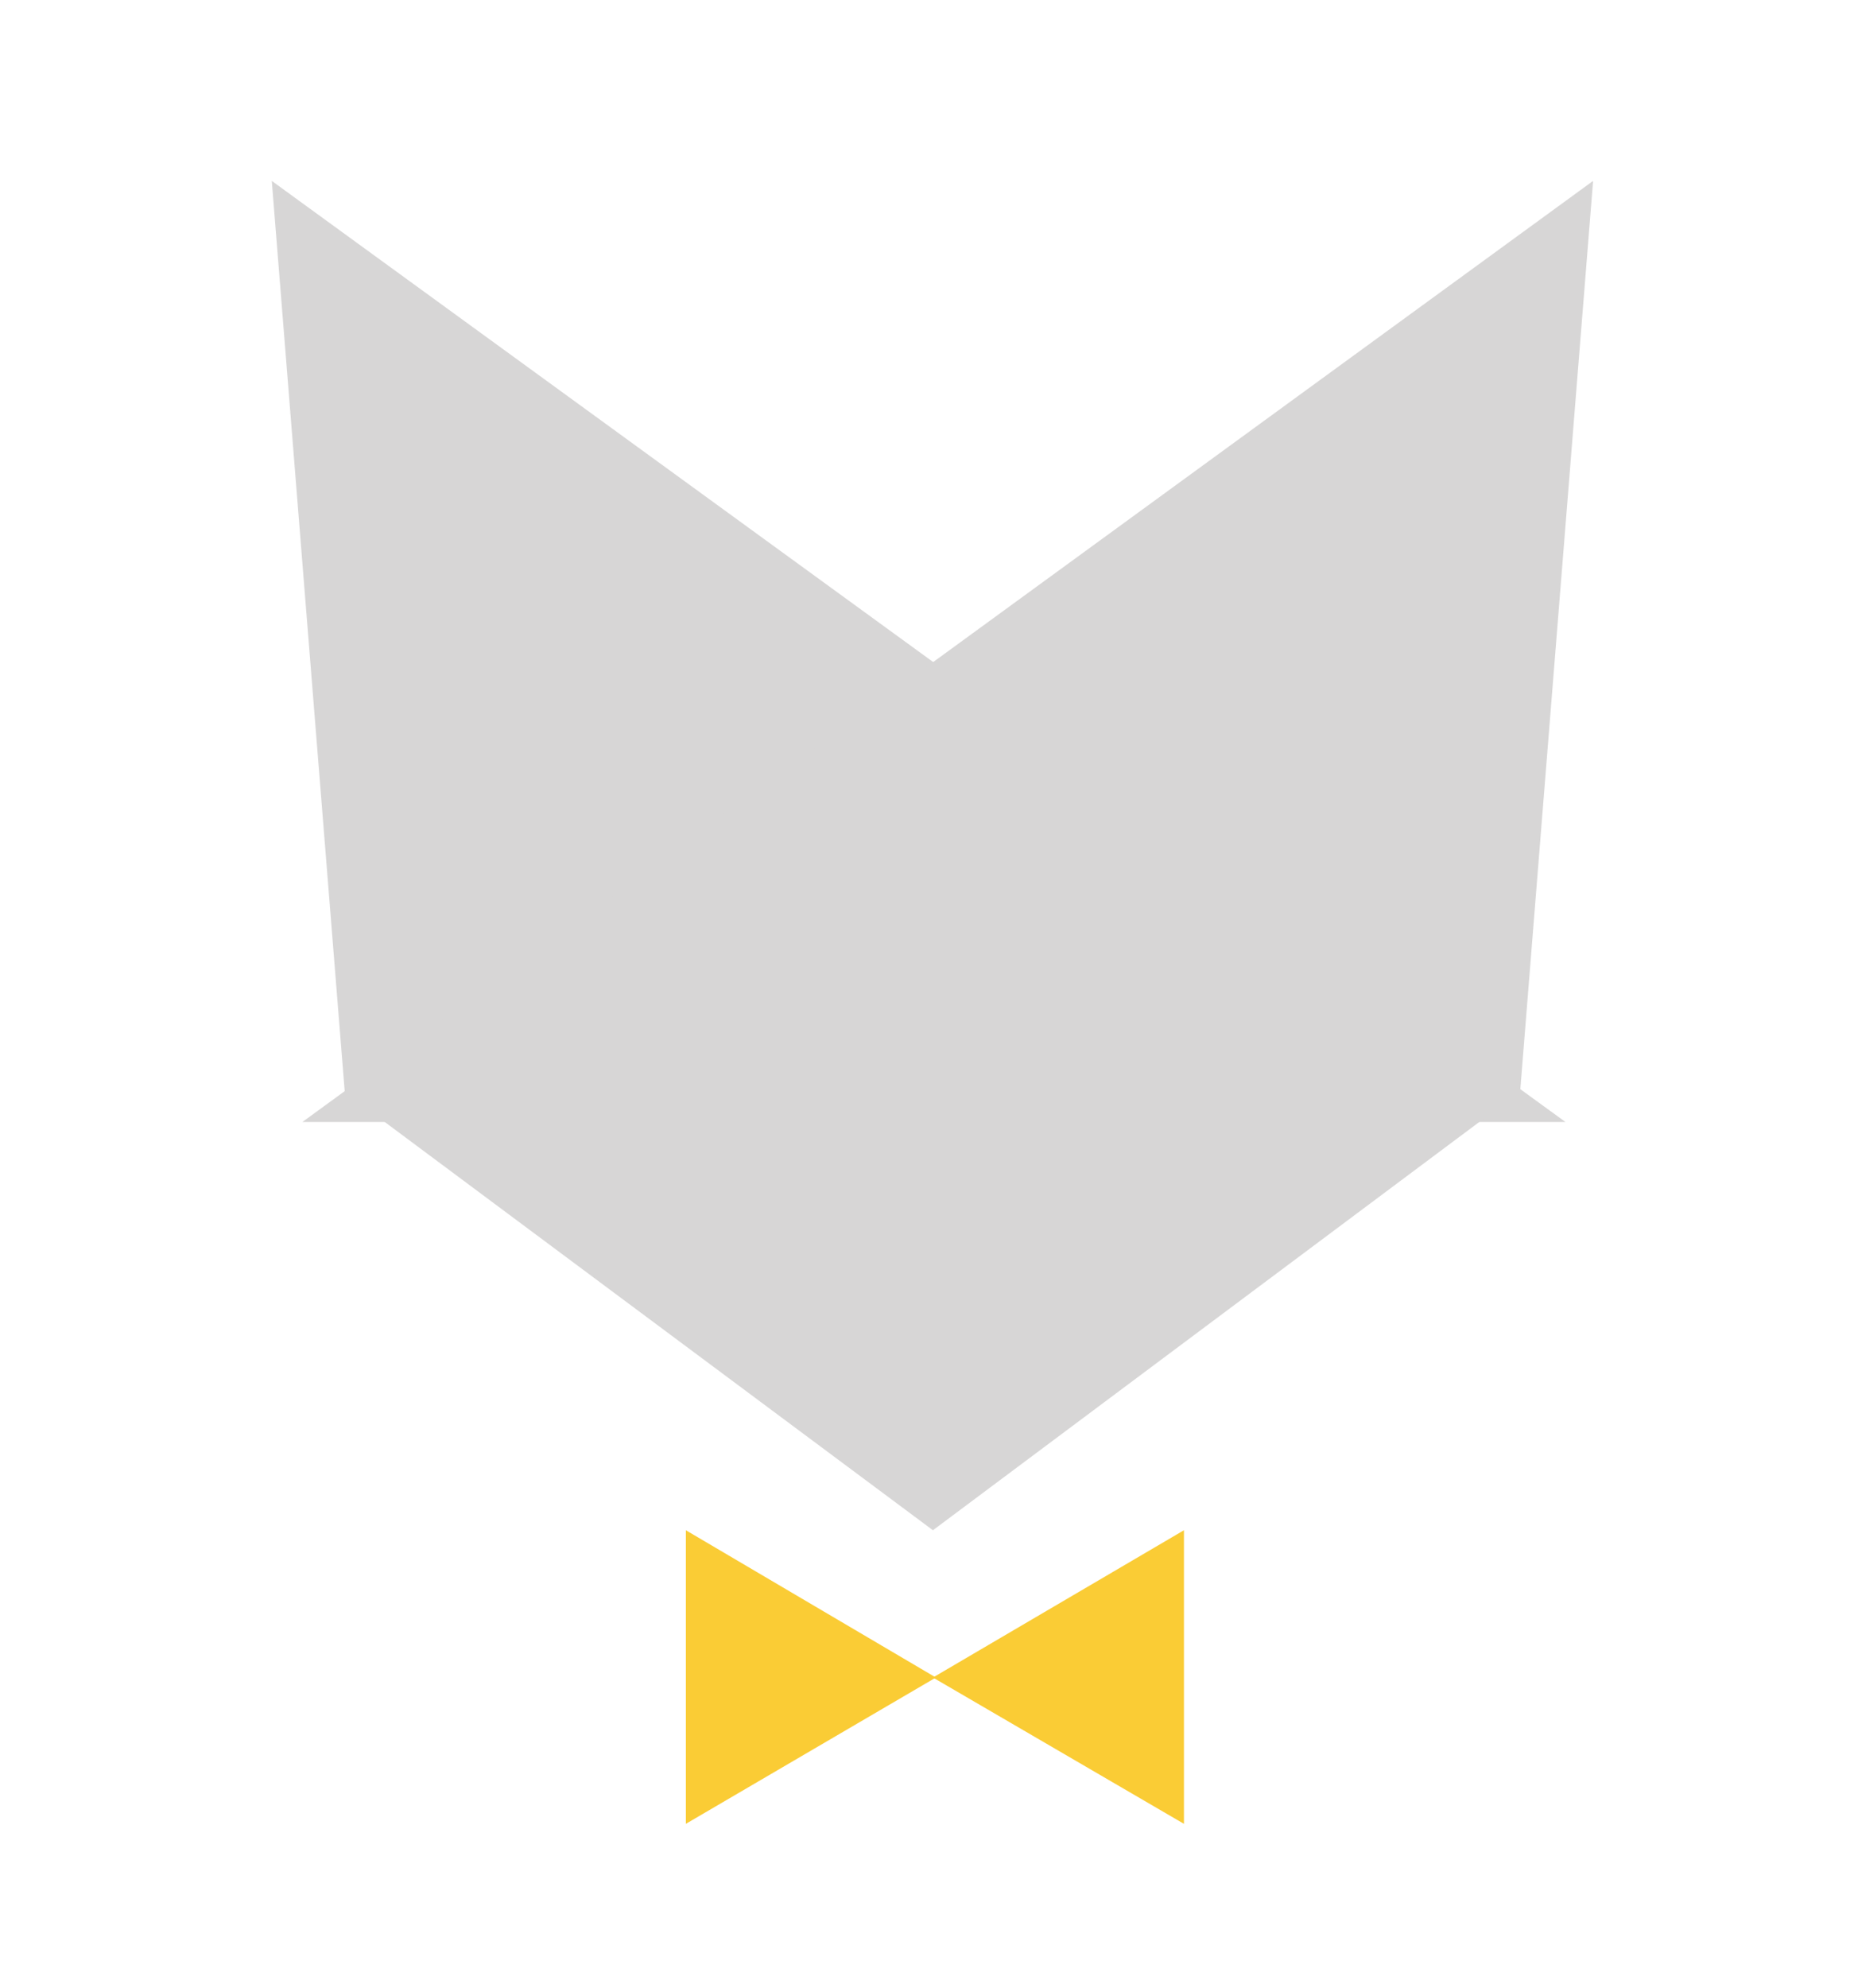
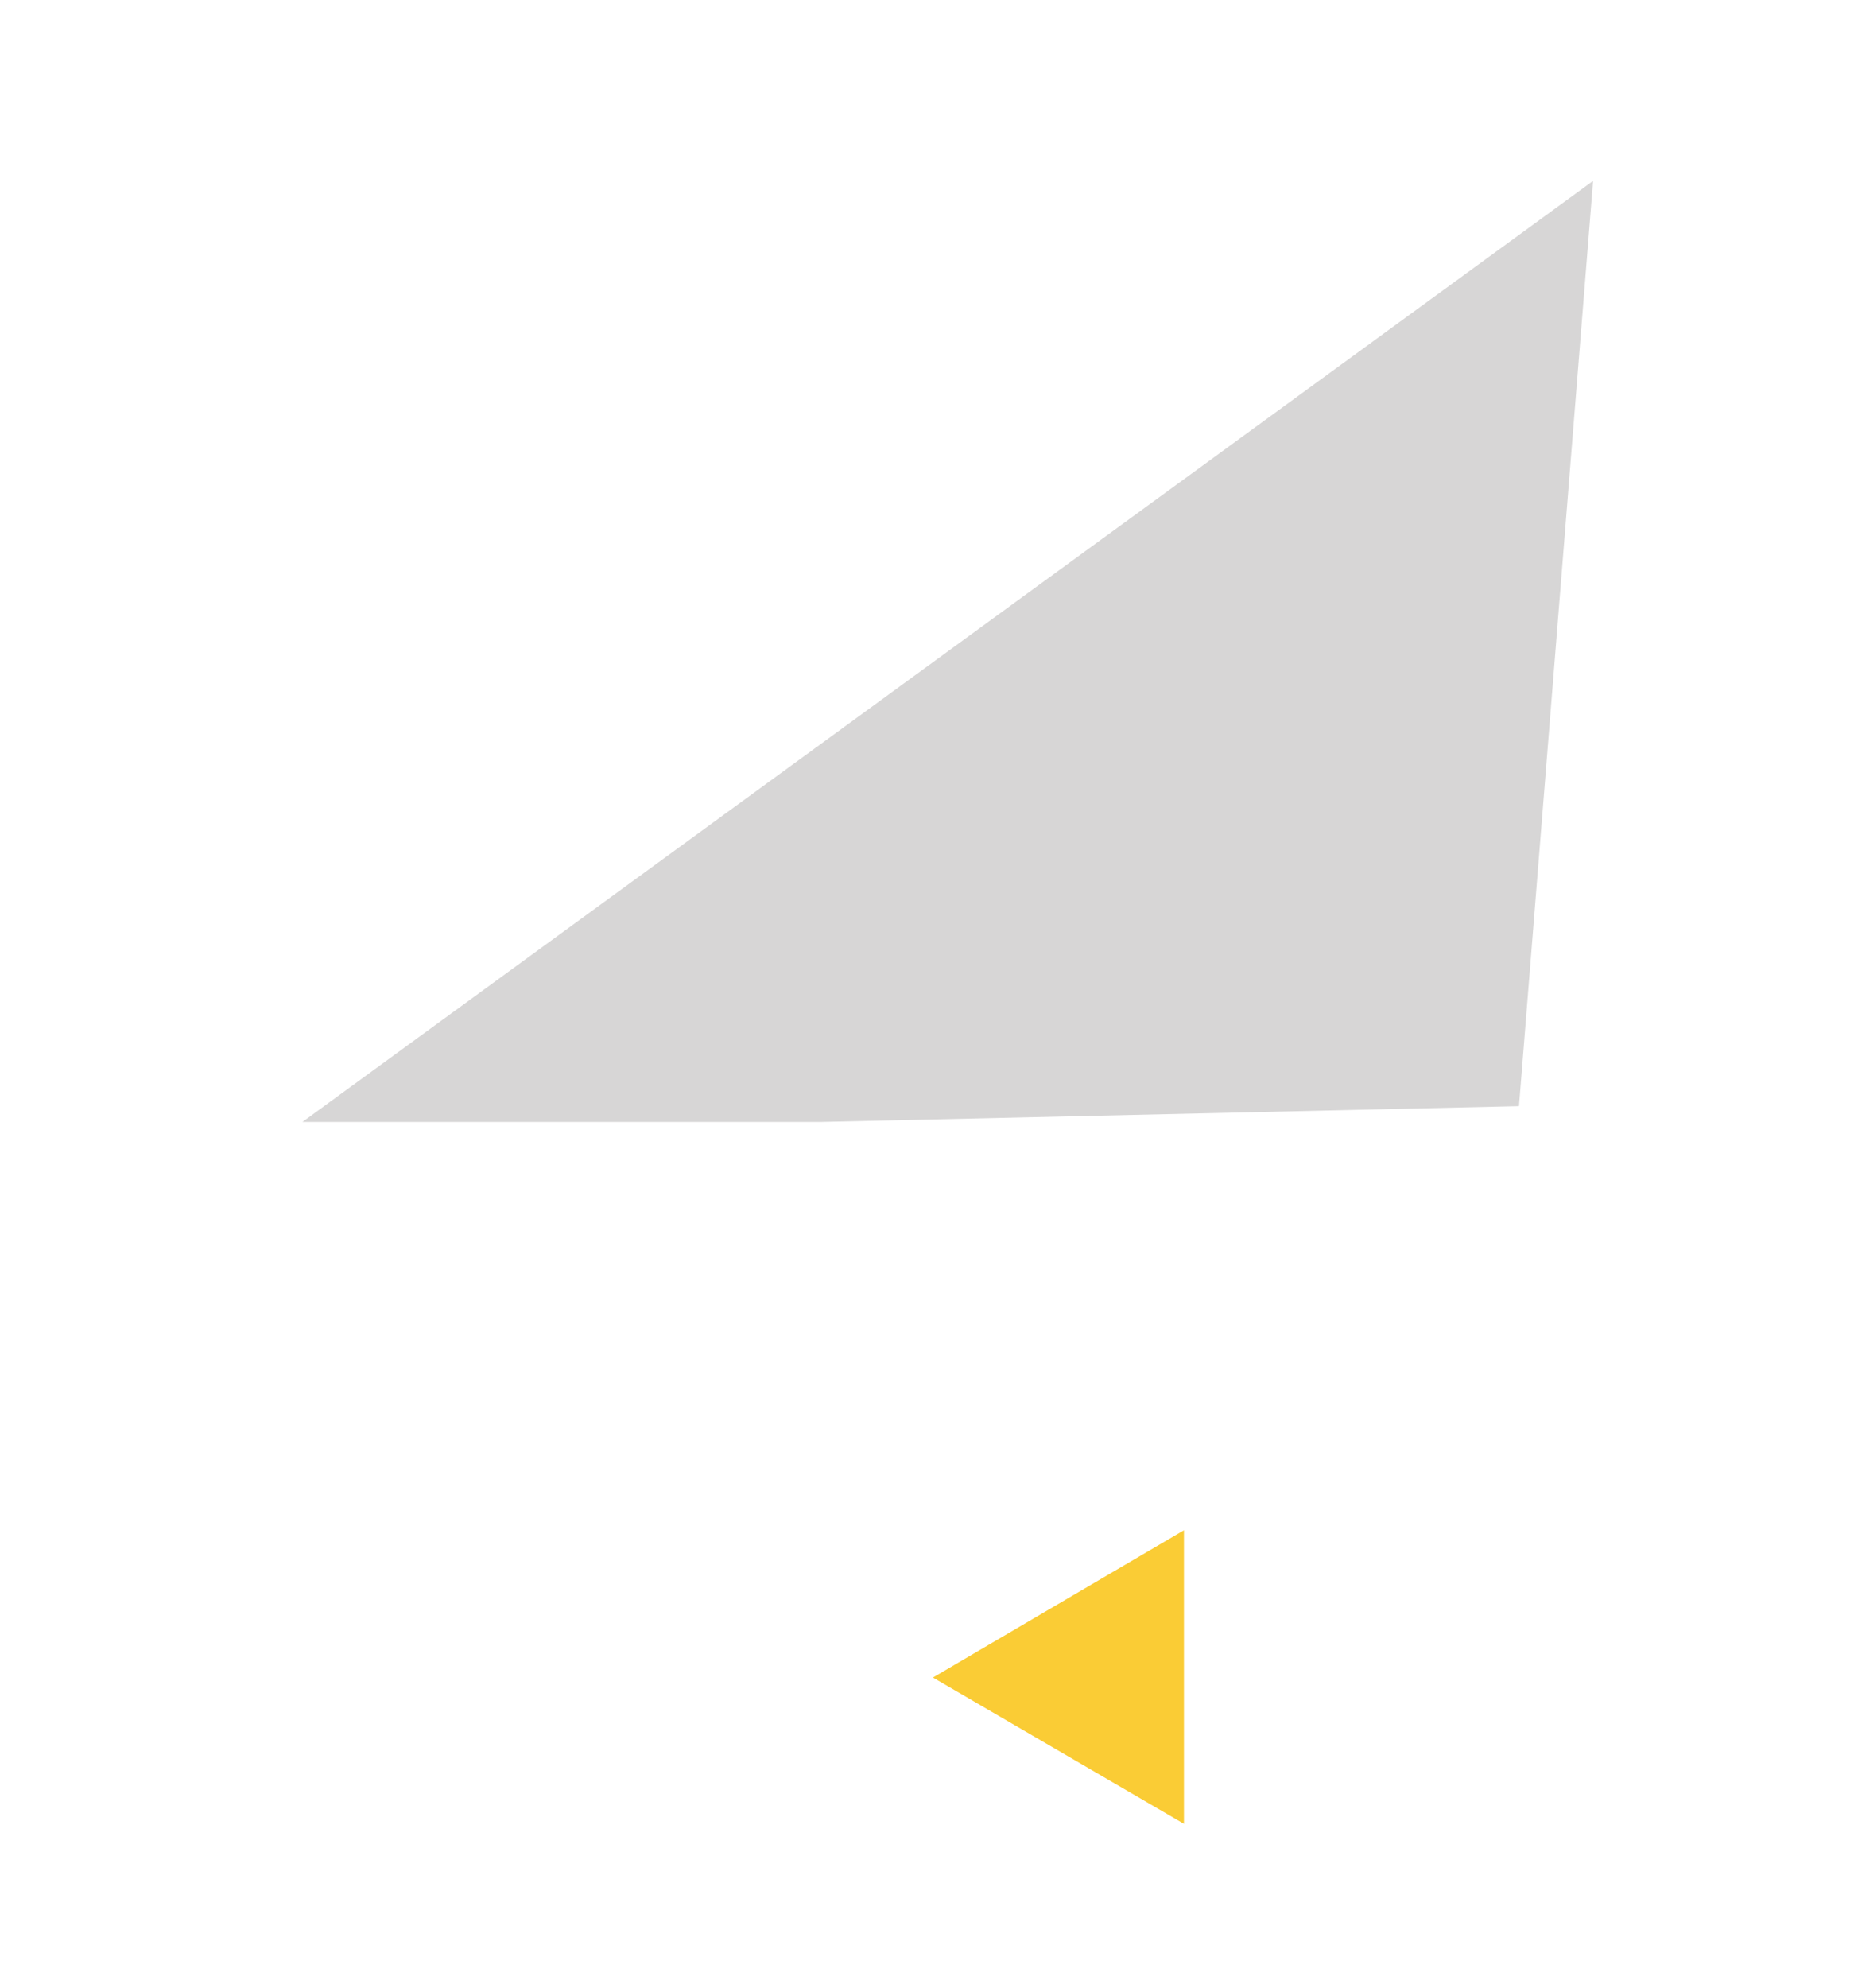
<svg xmlns="http://www.w3.org/2000/svg" version="1.1" id="Layer_1" x="0px" y="0px" viewBox="0 0 187.6 201.1" style="enable-background:new 0 0 187.6 201.1;" xml:space="preserve">
  <style type="text/css">
	.st0{fill:#D7D6D6;}
	.st1{fill:#FACC35;}
</style>
  <g>
    <g>
-       <polygon class="st0" points="105.8,113.5 35,111.9 27.5,18.3 158.4,113.5" />
      <polygon class="st0" points="83.1,113.5 153.7,111.9 161.2,18.3 30.6,113.5" />
-       <polygon class="st0" points="94.4,154.8 94.4,154.8 34.9,110.5 153.7,110.5" />
    </g>
-     <polygon class="st1" points="94.7,169.7 69.4,154.8 69.4,184.5" />
    <polygon class="st1" points="94.4,169.7 119.8,154.8 119.8,184.5" />
  </g>
</svg>